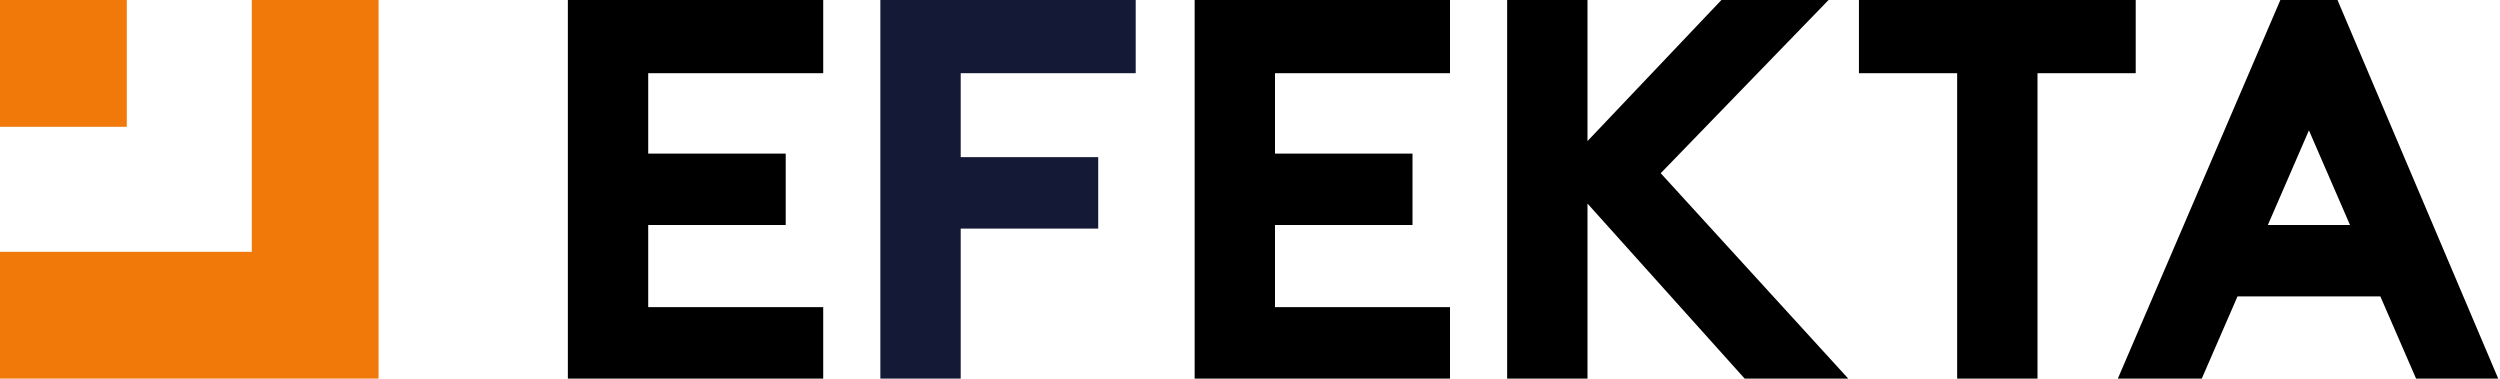
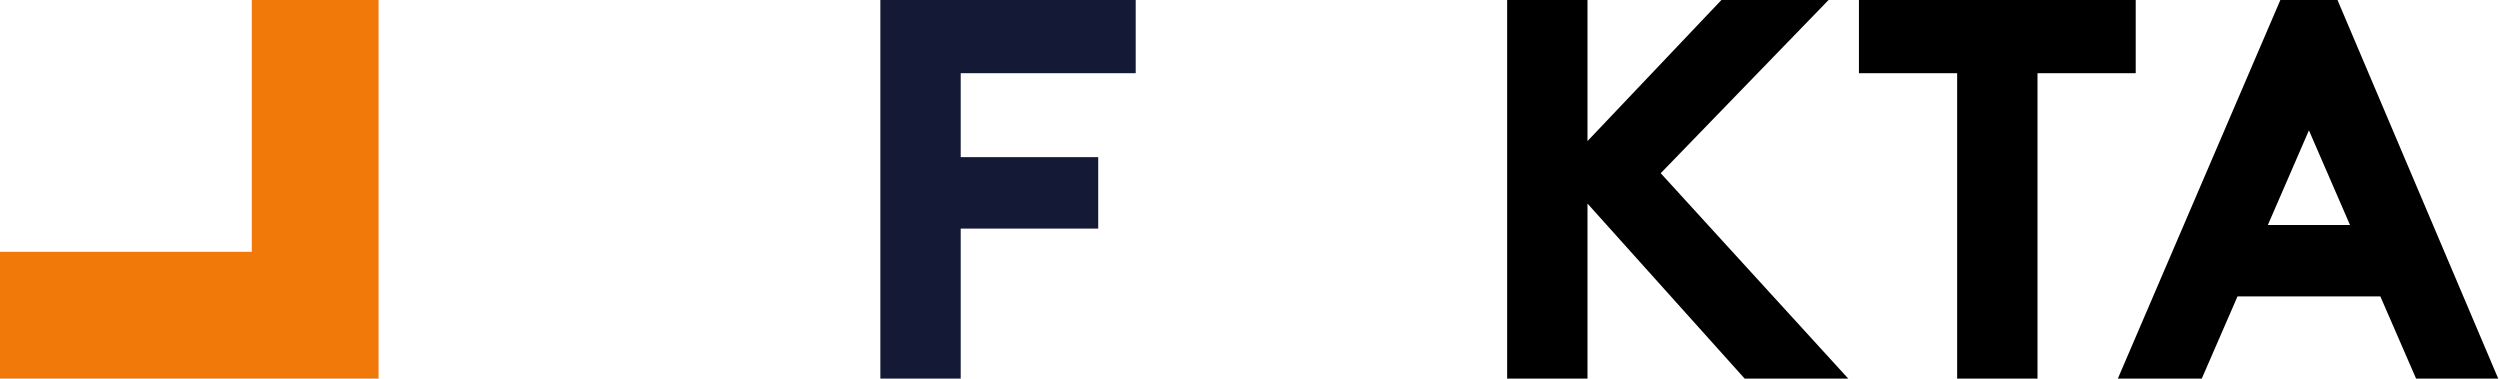
<svg xmlns="http://www.w3.org/2000/svg" version="1.1" id="Layer_1" x="0px" y="0px" viewBox="0 0 140 21.2" style="enable-background:new 0 0 140 21.2;" xml:space="preserve">
  <style type="text/css">
	.st0{fill:#F17909;}
	.st1{fill:#141A35;}
</style>
  <g id="Group_784">
-     <rect id="Rectangle_674" y="0" class="st0" width="7.1" height="7.1" />
    <path id="Path_610" class="st0" d="M14.1,14.2V0h7.1v21.2H0v-7.1H14.1z" />
  </g>
  <path id="Path_611" class="st1" d="M49.3,21.2h4.5v-8.4h7.7V8.8h-7.7V4.1h9.8V0H49.3V21.2z" />
-   <path id="Path_612" d="M71.4,12.6h7.7V8.6h-7.7V4.1h9.8V0H66.9v21.2h14.3v-4h-9.8V12.6z" />
  <path id="Path_613" d="M102.4,0h-6l-7.5,7.9V0h-4.5v21.2h4.5v-9.8l8.8,9.8h5.8L93,9.7L102.4,0z" />
  <path id="Path_614" d="M119.6,0h-15.5v4.1h5.5v17.2h4.5V4.1h5.5V0z" />
  <path id="Path_615" d="M130.9,0h-3.2l-9.1,21.2h4.7l2-4.6h8l2,4.6h4.6L130.9,0z M131.6,12.6H127l2.3-5.3L131.6,12.6z" />
-   <path id="Path_616" d="M36.3,12.6H44V8.6h-7.7V4.1h9.8V0H31.8v21.2h14.3v-4h-9.8V12.6z" />
</svg>